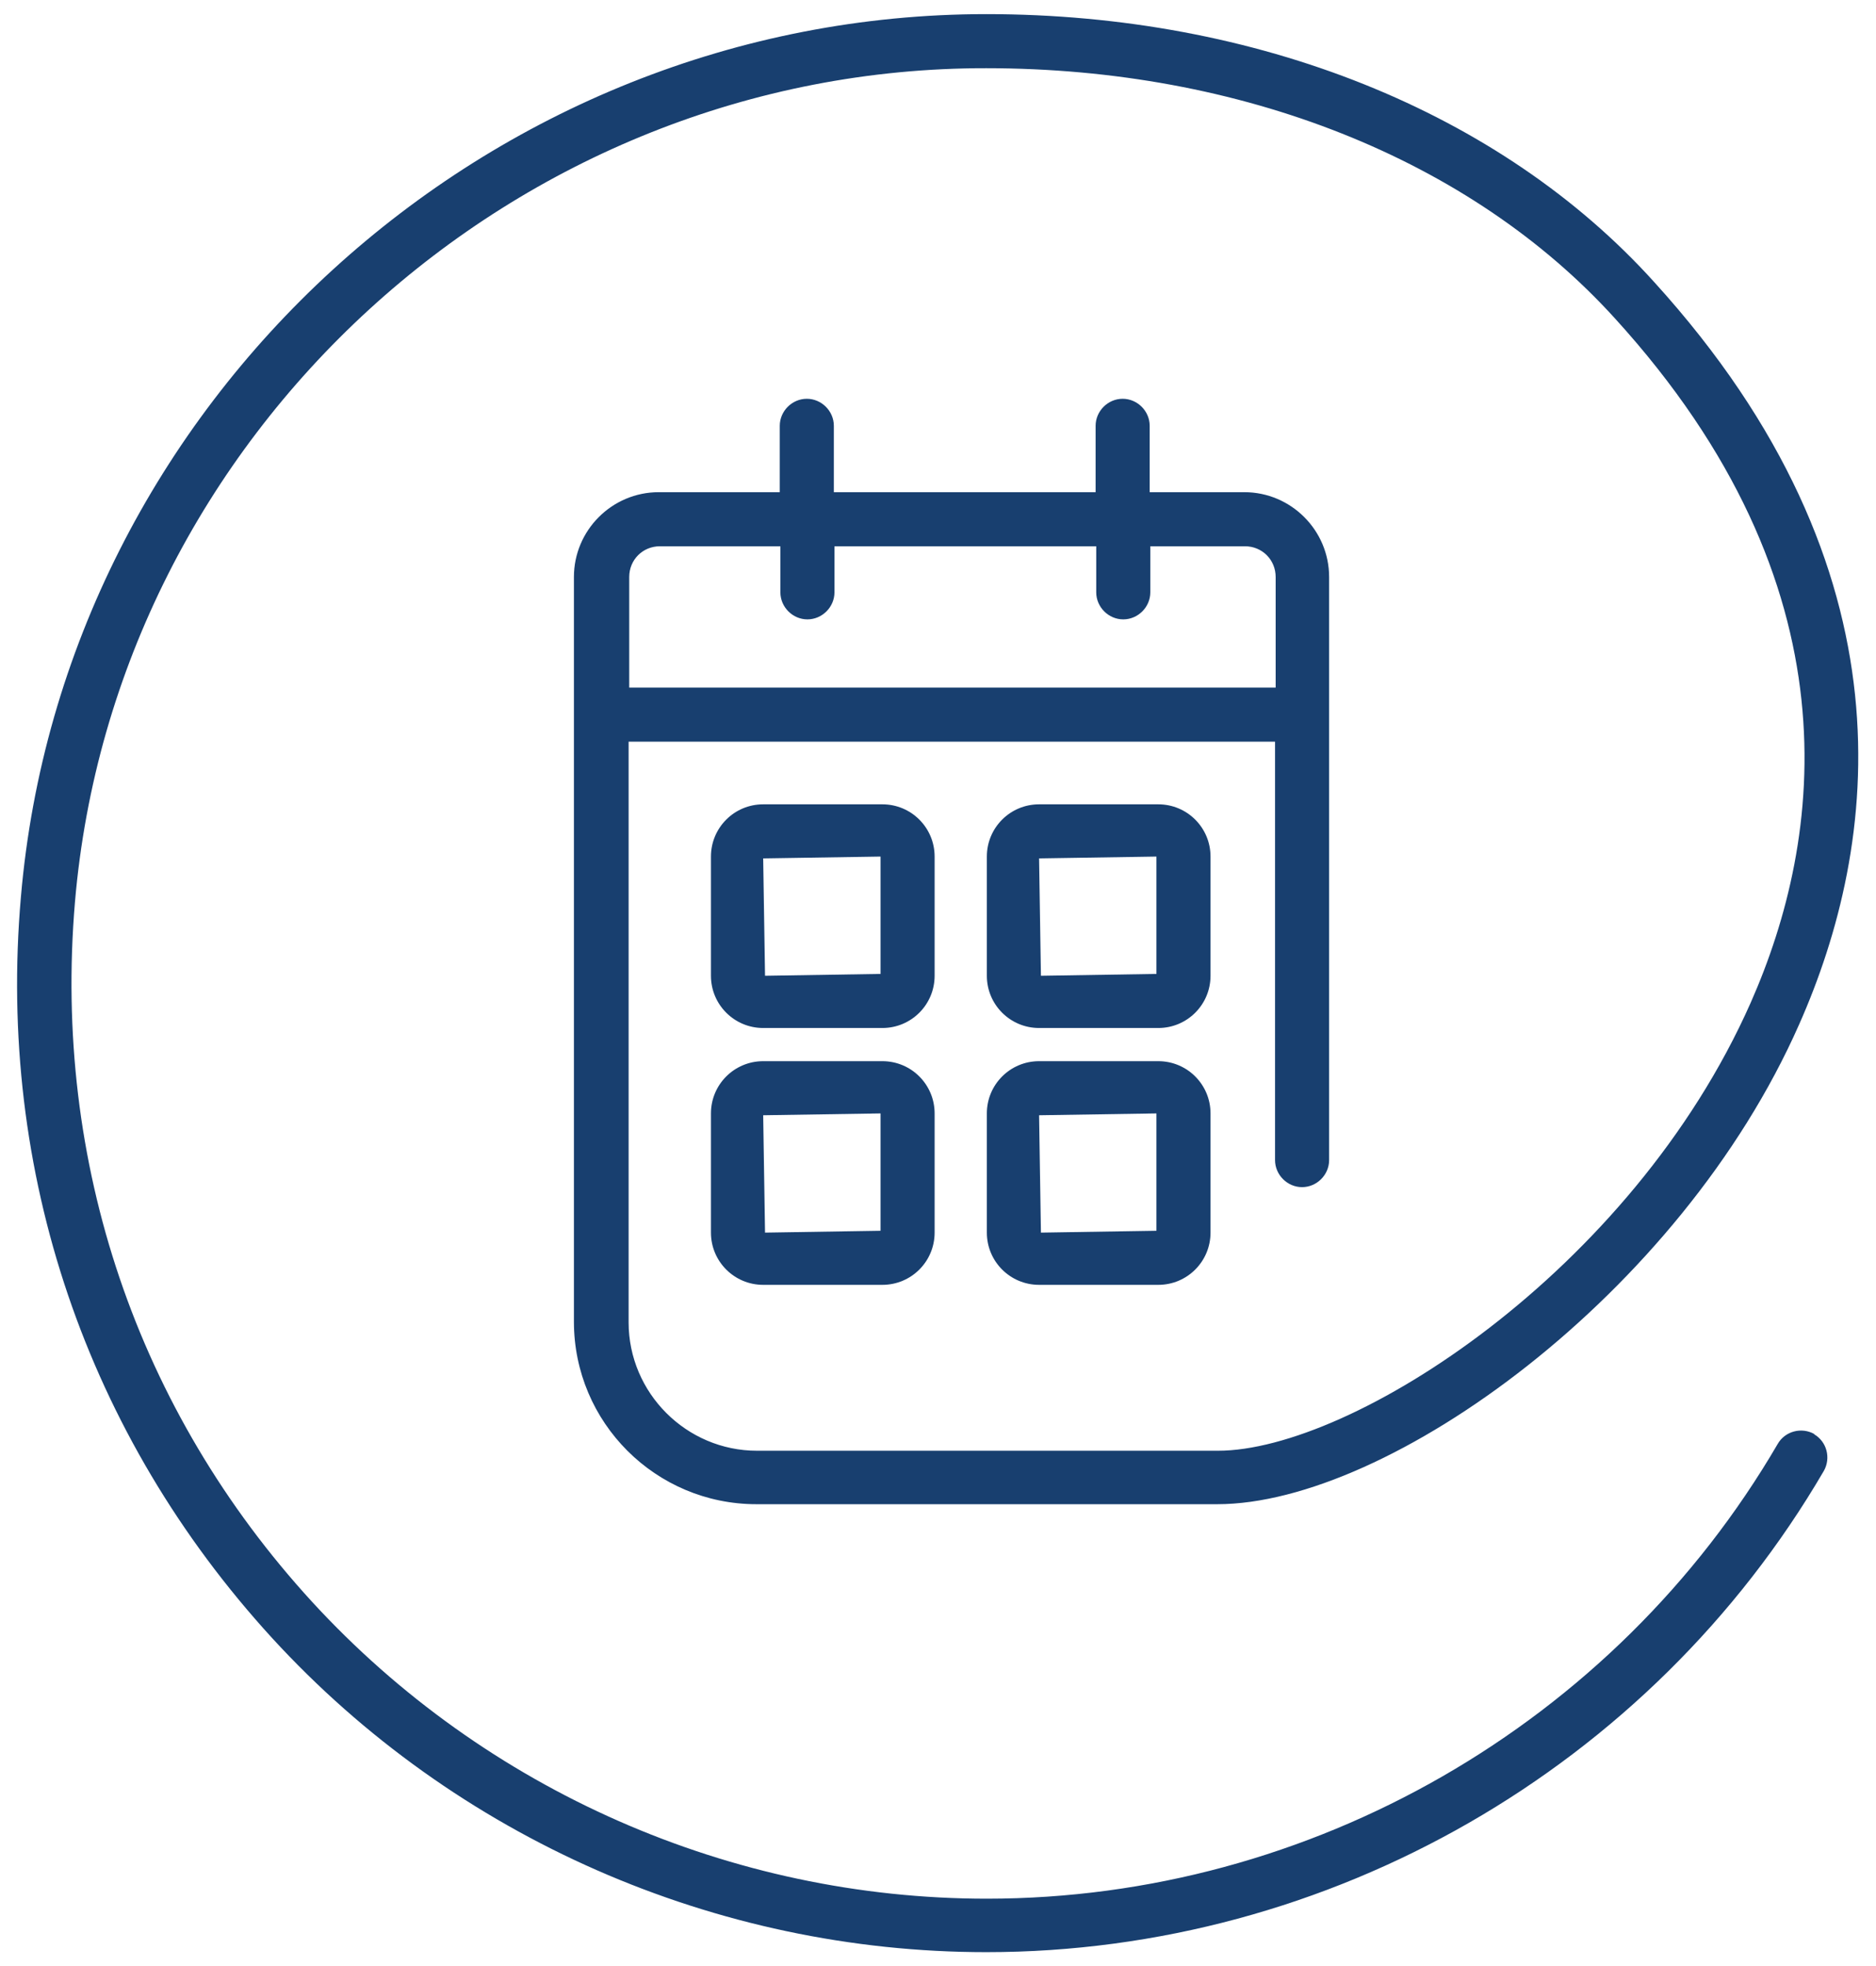
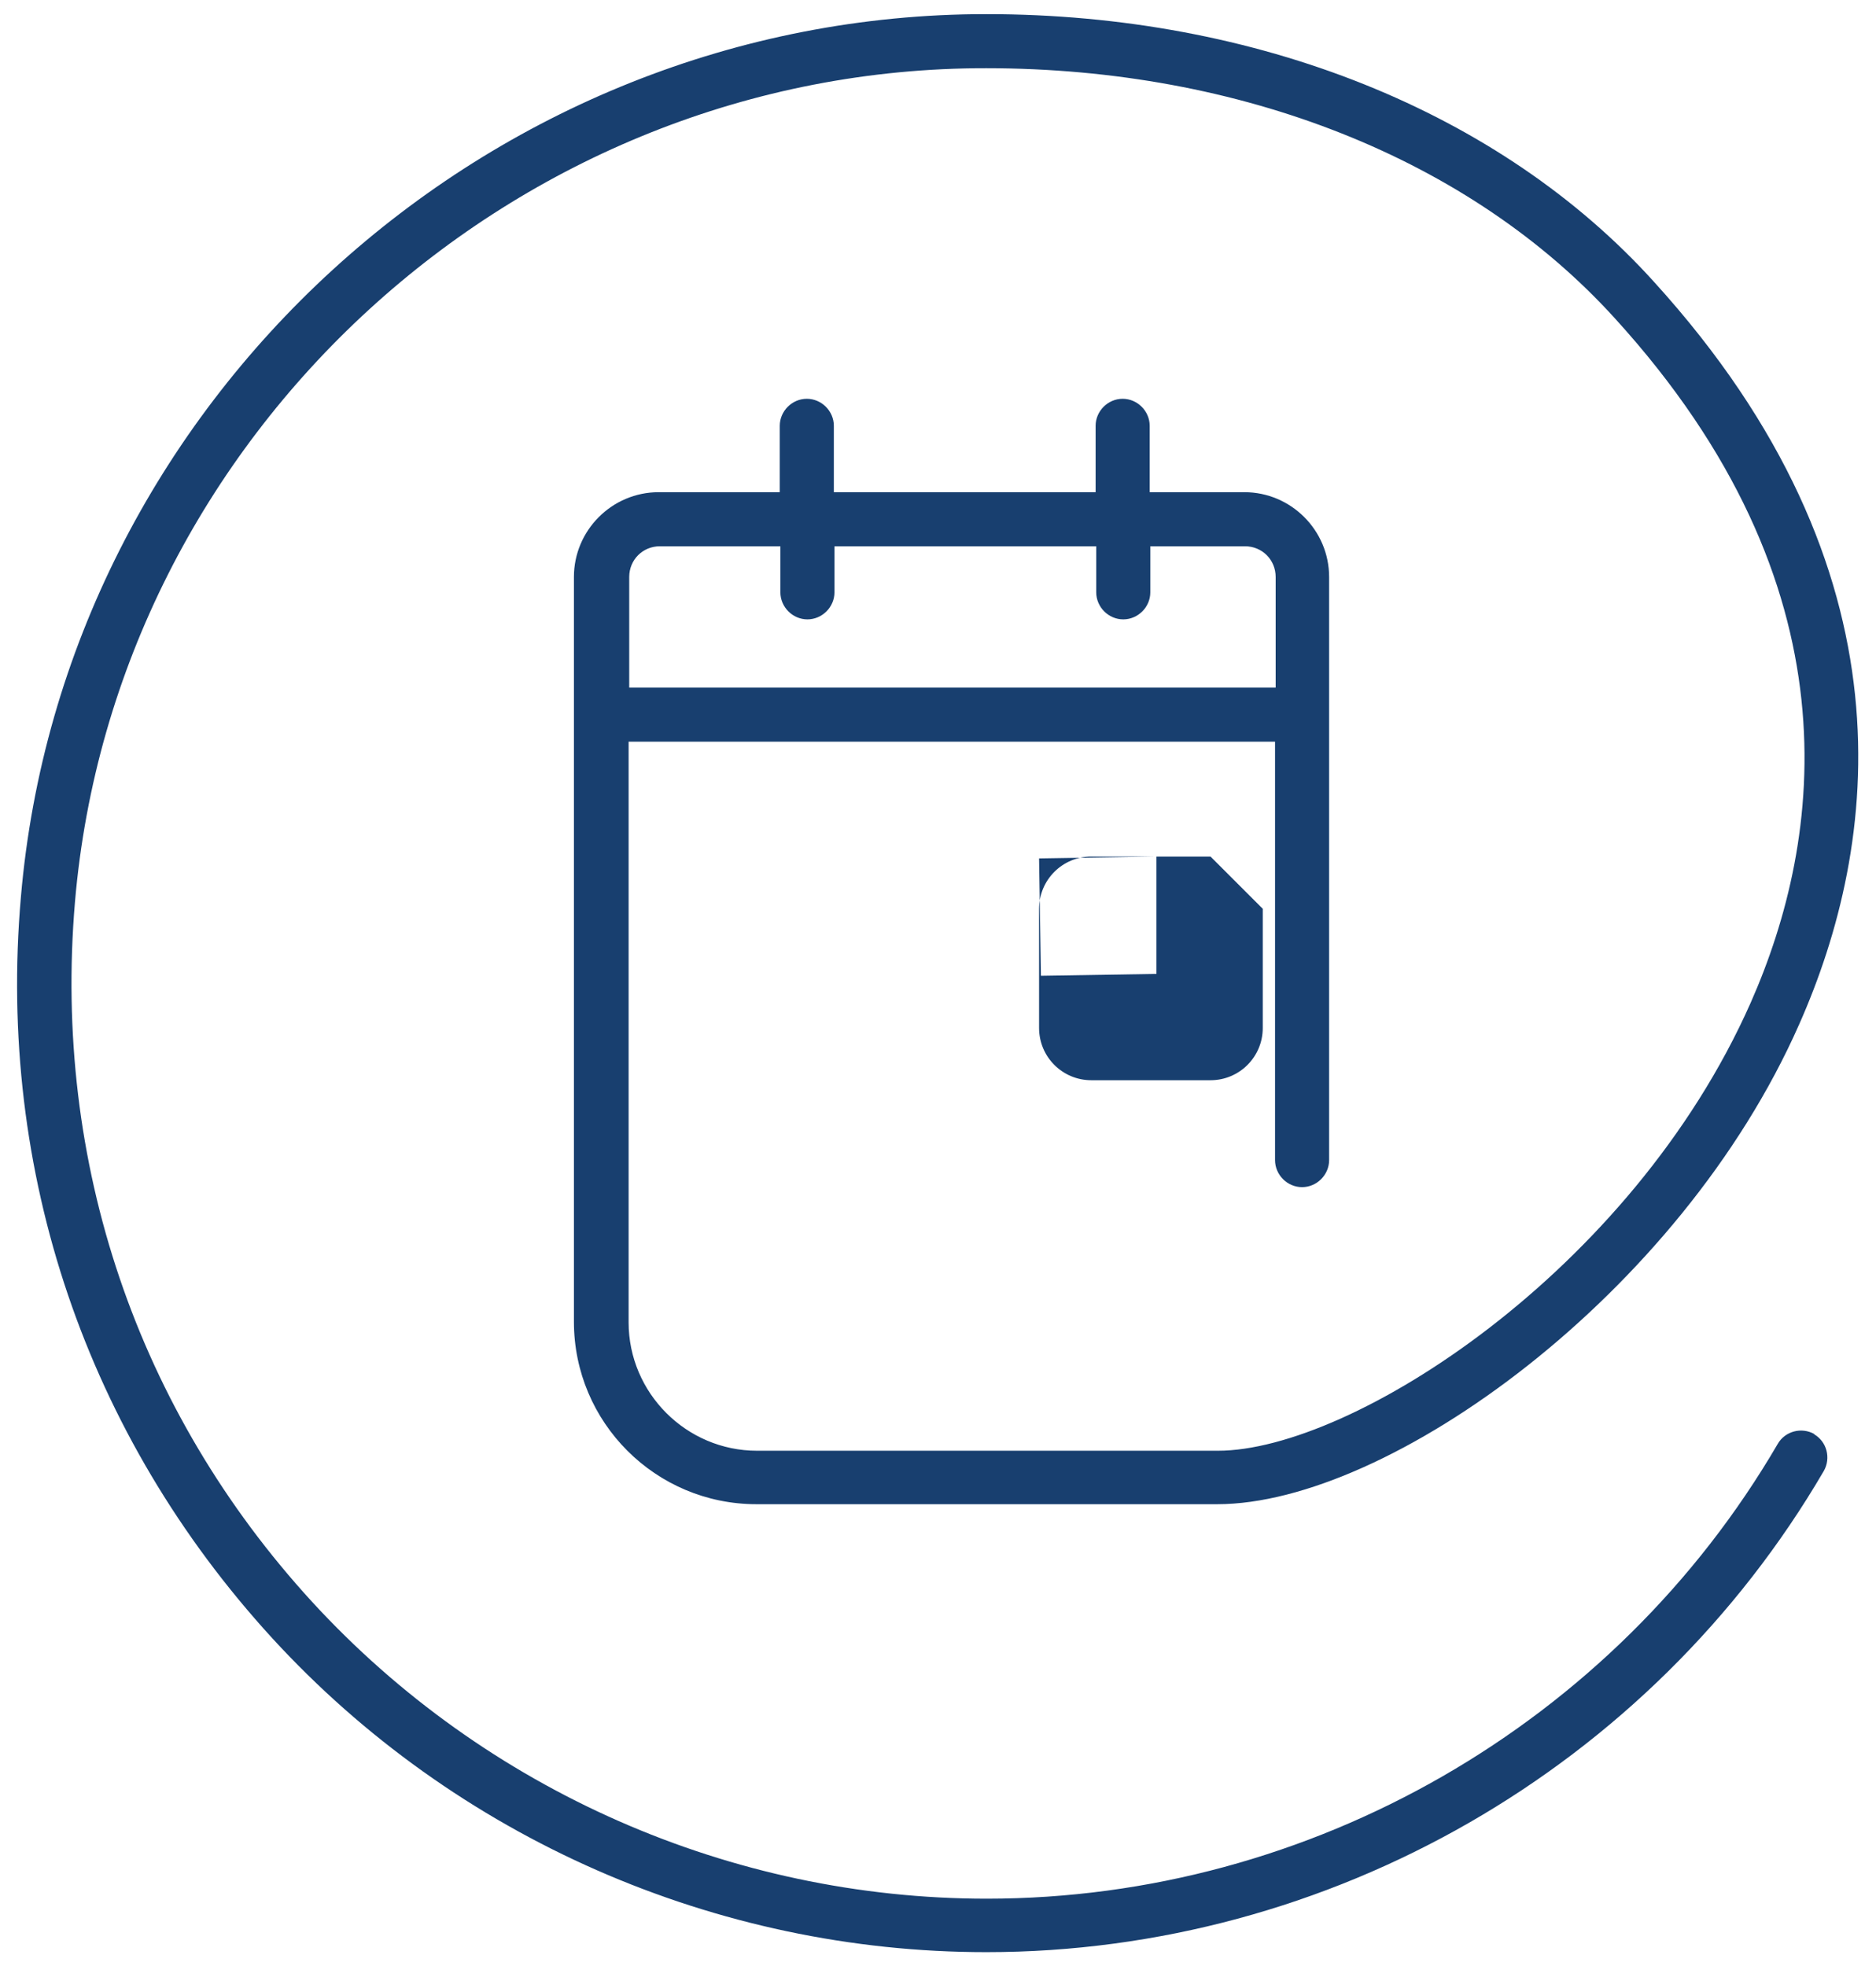
<svg xmlns="http://www.w3.org/2000/svg" id="Laag_1" data-name="Laag 1" viewBox="0 0 30.53 32">
  <defs>
    <style> .cls-1 { fill: #183f6f; } </style>
  </defs>
-   <path class="cls-1" d="M15.21,13.94c0-.47-.38-.85-.85-.85h-1.94c-.47,0-.85.38-.85.85v1.94c0,.47.38.85.85.85h1.94c.47,0,.85-.38.85-.85v-1.94ZM14.33,15.85l-1.88.03-.03-1.91,1.91-.03v1.91Z" />
-   <path class="cls-1" d="M14.36,17.27h-1.94c-.47,0-.85.38-.85.85v1.94c0,.47.38.85.85.85h1.94c.47,0,.85-.38.85-.85v-1.94c0-.47-.38-.85-.85-.85ZM14.33,20.03l-1.88.03-.03-1.91,1.91-.03v1.91Z" />
-   <path class="cls-1" d="M19.7,13.94c0-.47-.38-.85-.85-.85h-1.94c-.47,0-.85.38-.85.85v1.94c0,.47.38.85.85.85h1.94c.47,0,.85-.38.85-.85v-1.94ZM18.82,15.85l-1.88.03-.03-1.91,1.91-.03v1.91Z" />
-   <path class="cls-1" d="M18.85,17.27h-1.94c-.47,0-.85.38-.85.85v1.94c0,.47.38.85.85.85h1.94c.47,0,.85-.38.85-.85v-1.94c0-.47-.38-.85-.85-.85ZM18.82,20.03l-1.88.03-.03-1.91,1.91-.03v1.91Z" />
+   <path class="cls-1" d="M19.7,13.94h-1.94c-.47,0-.85.38-.85.85v1.94c0,.47.38.85.85.85h1.94c.47,0,.85-.38.85-.85v-1.94ZM18.82,15.85l-1.88.03-.03-1.91,1.91-.03v1.91Z" />
  <path class="cls-1" d="M29.53,23.34c-.21-.12-.48-.05-.6.16-2.66,4.56-7.6,7.4-12.87,7.4-4.16,0-8.16-1.76-10.98-4.83-2.85-3.11-4.22-7.15-3.86-11.39C1.87,7.07,8.39,1.1,16.05,1.11c4.15,0,7.88,1.48,10.23,4.07,3.97,4.36,3.39,8.47,2.21,11.14-1.94,4.38-6.5,7.29-8.67,7.29h-7.5c-1.15,0-2.09-.94-2.09-2.09v-9.45h10.52v6.81c0,.24.2.44.44.44s.44-.2.44-.44v-9.49c0-.76-.62-1.38-1.38-1.38h-1.54v-1.08c0-.24-.2-.44-.44-.44s-.44.2-.44.44v1.08h-4.26v-1.08c0-.24-.2-.44-.44-.44s-.44.2-.44.44v1.08h-1.97c-.76,0-1.38.62-1.38,1.38v12.12c0,1.64,1.33,2.97,2.97,2.97h7.5c2.78,0,7.53-3.41,9.47-7.81,1.29-2.91,1.92-7.37-2.36-12.08C24.42,1.82,20.45.23,16.05.23h0C7.94.23,1.03,6.54.34,14.6c-.39,4.48,1.07,8.76,4.09,12.06,2.98,3.25,7.22,5.11,11.62,5.11,5.59,0,10.81-3,13.63-7.83.12-.21.05-.48-.16-.6ZM10.73,8.89h1.97v.75c0,.24.2.44.44.44s.44-.2.44-.44v-.75h4.26v.75c0,.24.2.44.44.44s.44-.2.44-.44v-.75h1.54c.28,0,.5.22.5.5v1.8h-10.52v-1.8c0-.28.22-.5.5-.5Z" />
</svg>